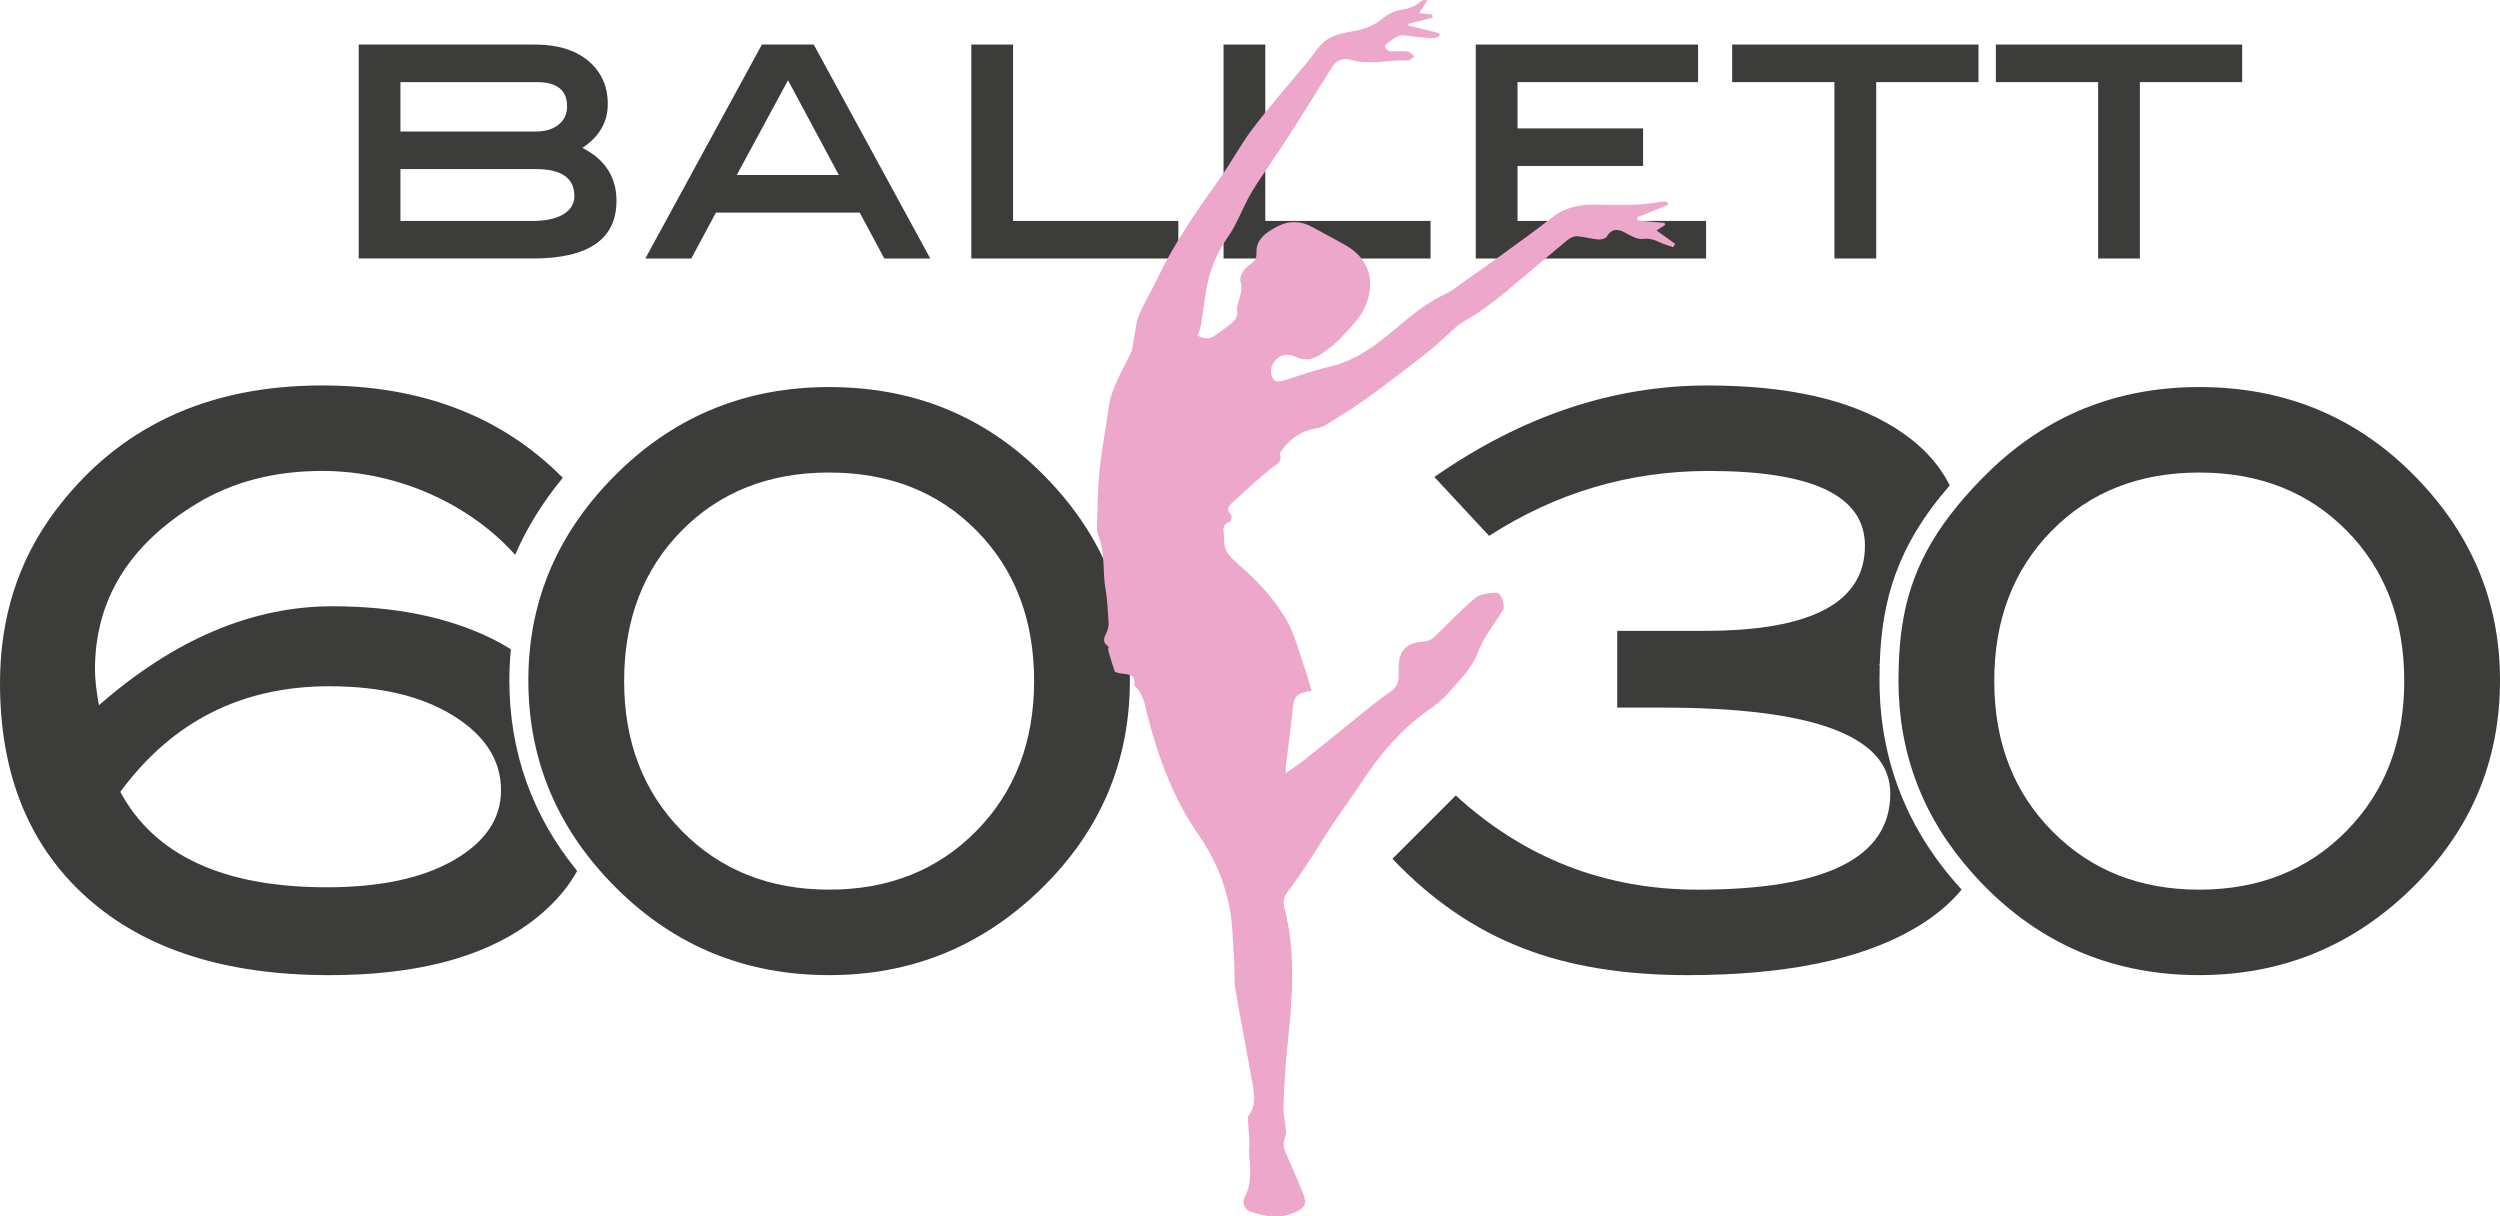
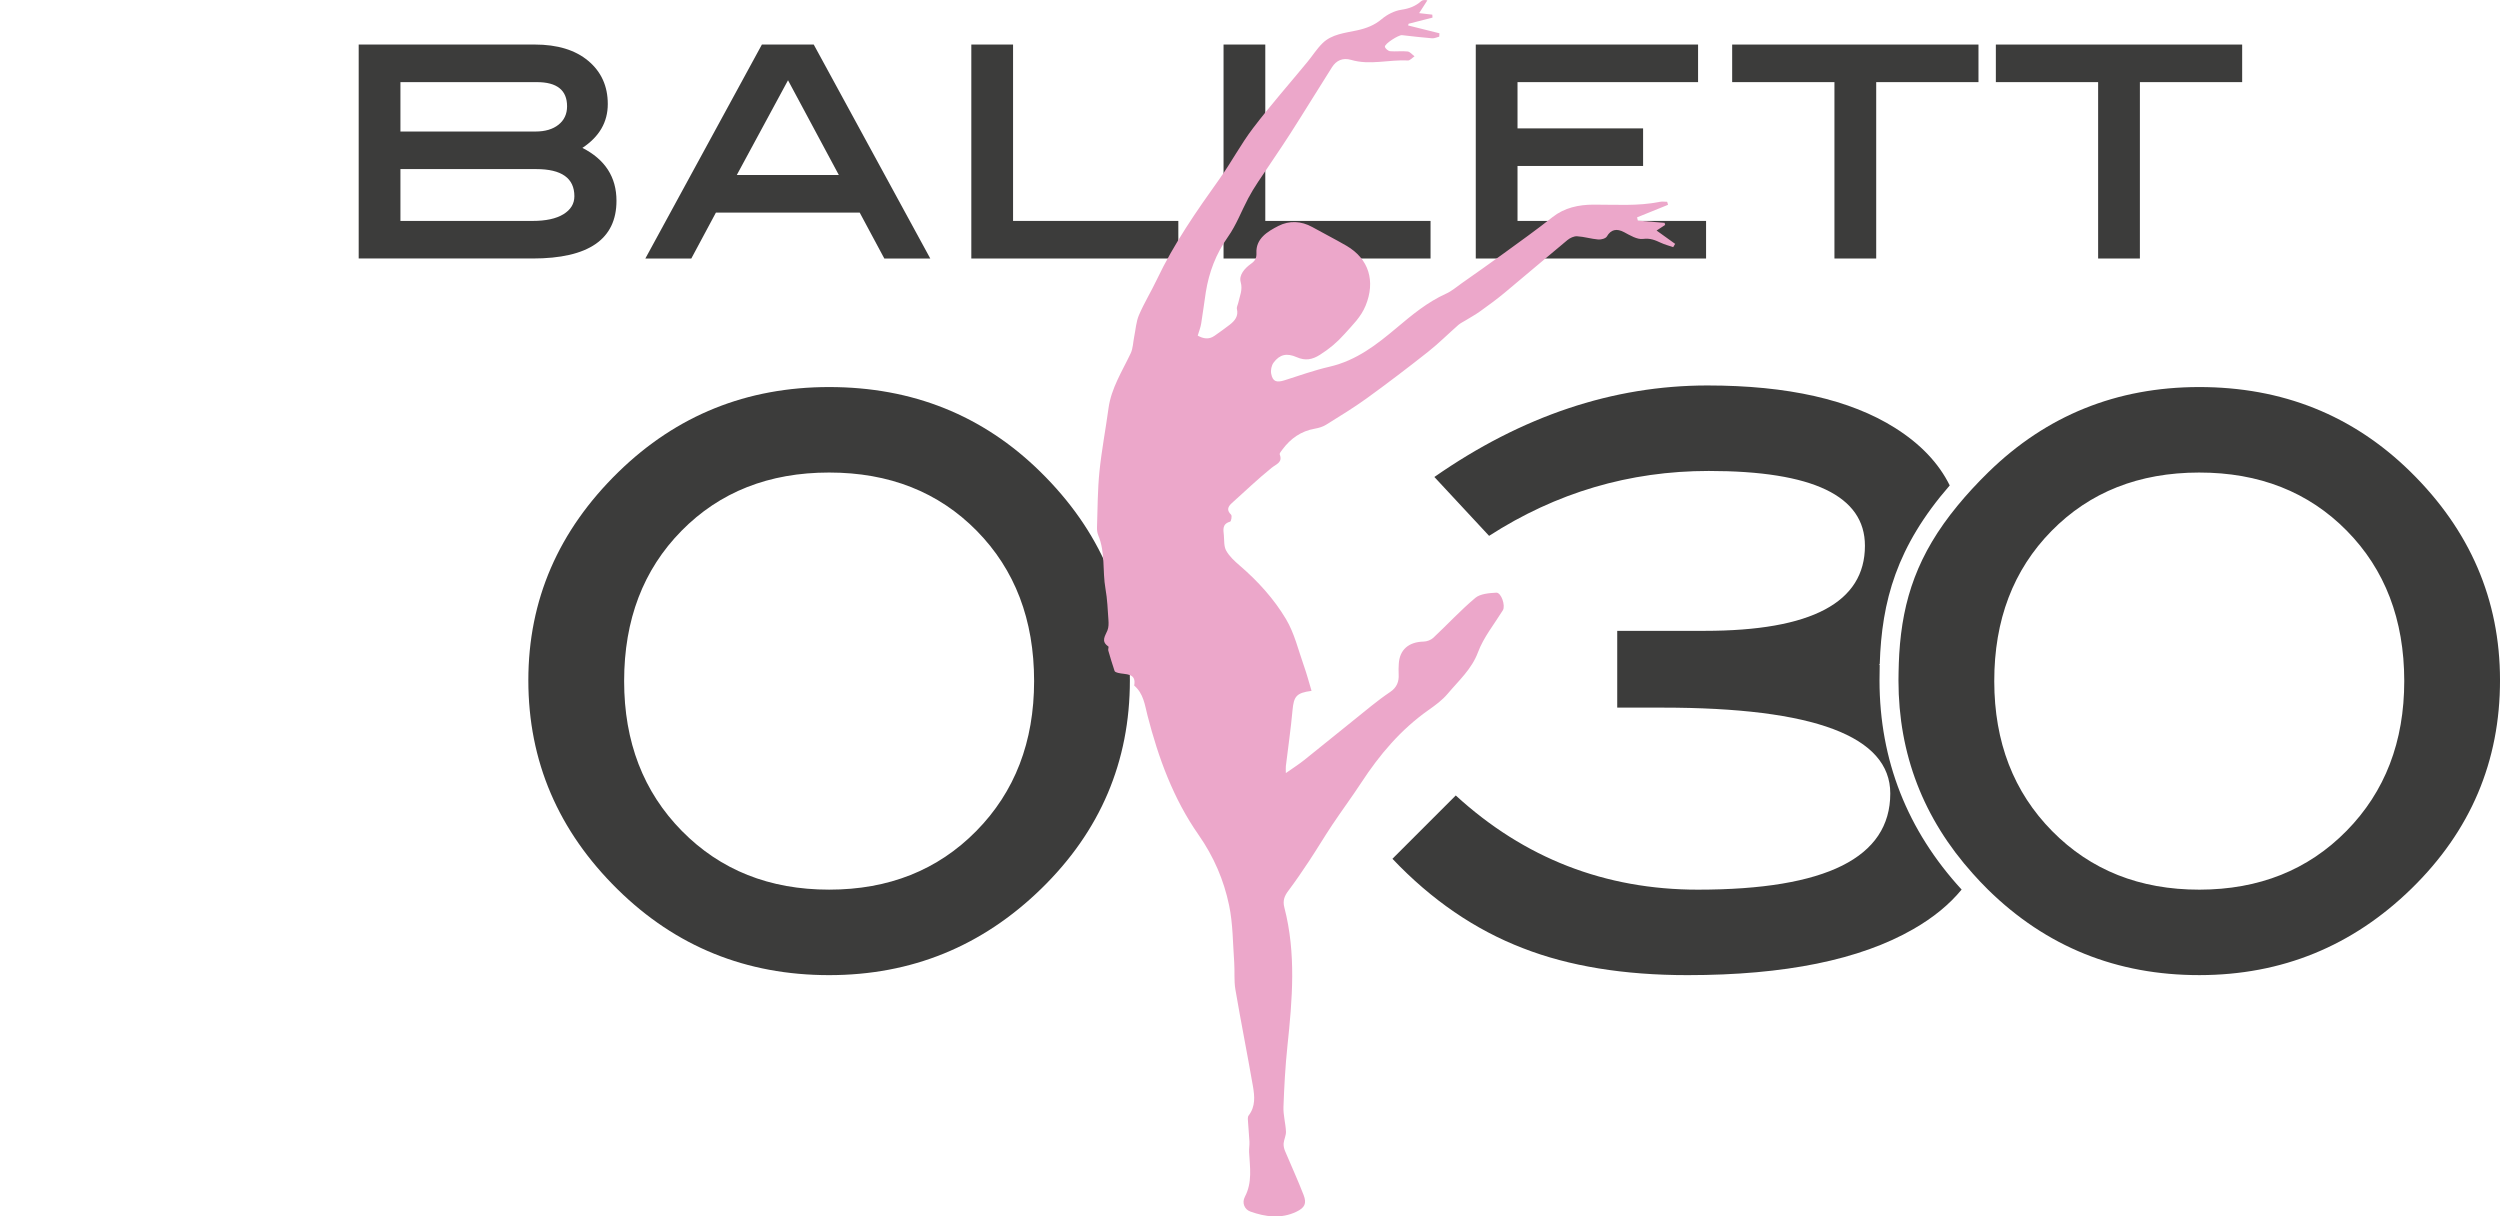
<svg xmlns="http://www.w3.org/2000/svg" xmlns:xlink="http://www.w3.org/1999/xlink" version="1.1" id="Ebene_1" x="0px" y="0px" width="154.702px" height="75.272px" viewBox="0 0 154.702 75.272" enable-background="new 0 0 154.702 75.272" xml:space="preserve">
  <g>
    <defs>
      <rect id="SVGID_1_" y="0" width="154.702" height="75.273" />
    </defs>
    <clipPath id="SVGID_2_">
      <use xlink:href="#SVGID_1_" overflow="visible" />
    </clipPath>
    <path clip-path="url(#SVGID_2_)" fill="#3C3C3B" d="M64.383,29.199c-3.559-3.499-7.918-5.248-13.077-5.248   c-5.094,0-9.437,1.749-13.028,5.248c-3.723,3.629-5.584,7.928-5.584,12.898c0,5.003,1.844,9.319,5.535,12.948   c3.591,3.531,7.95,5.297,13.077,5.297c5.094,0,9.469-1.782,13.126-5.346c3.657-3.564,5.486-7.863,5.486-12.899   C69.918,37.127,68.073,32.828,64.383,29.199 M60.417,51.421c-2.384,2.421-5.421,3.631-9.11,3.631c-3.69,0-6.727-1.21-9.11-3.631   c-2.384-2.421-3.575-5.512-3.575-9.275c0-3.794,1.183-6.894,3.551-9.299c2.366-2.404,5.412-3.606,9.134-3.606   c3.722,0,6.767,1.202,9.135,3.606c2.366,2.405,3.55,5.505,3.55,9.299C63.991,45.909,62.799,49,60.417,51.421" />
    <path clip-path="url(#SVGID_2_)" fill="#3C3C3B" d="M116.318,41.135c-0.017-0.006-0.032-0.014-0.051-0.019   c0.019-0.009,0.035-0.017,0.053-0.025c0.121-3.889,1.038-7.269,4.331-11.052c-0.681-1.38-1.809-2.567-3.386-3.561   c-2.775-1.75-6.645-2.625-11.607-2.625c-5.847,0-11.479,1.888-16.898,5.663l3.386,3.643c4.154-2.677,8.686-4.016,13.593-4.016   c6.443,0,9.665,1.543,9.665,4.627c0,3.511-3.308,5.267-9.924,5.267h-5.405v4.751h2.792c9.403,0,14.105,1.771,14.105,5.312   c0,3.969-3.967,5.953-11.902,5.953c-5.746,0-10.742-1.943-14.986-5.829l-3.919,3.918c2.416,2.547,5.109,4.392,8.082,5.535   c2.841,1.109,6.235,1.665,10.187,1.665c6.008,0,10.661-0.948,13.959-2.845c1.239-0.709,2.235-1.526,2.994-2.45   c-3.366-3.666-5.077-8.01-5.081-12.932C116.305,41.784,116.309,41.457,116.318,41.135" />
    <path clip-path="url(#SVGID_2_)" fill="#3C3C3B" d="M149.156,29.187c-3.563-3.495-7.925-5.24-13.082-5.236   c-5.095,0.005-9.436,1.758-13.023,5.26c-0.729,0.712-1.36,1.402-1.92,2.083c-2.471,3.004-3.4,5.799-3.604,9.17   c-0.021,0.364-0.034,0.738-0.041,1.117c-0.003,0.178-0.008,0.353-0.007,0.533c0.004,4.553,1.54,8.534,4.601,11.946   c0.302,0.337,0.613,0.671,0.945,0.997c3.596,3.528,7.956,5.289,13.082,5.284c5.095-0.005,9.469-1.79,13.122-5.357   c3.653-3.568,5.479-7.869,5.474-12.904C154.698,37.11,152.849,32.812,149.156,29.187 M145.209,51.412   c-2.381,2.424-5.417,3.637-9.106,3.641c-3.69,0.003-6.728-1.204-9.113-3.623c-2.387-2.419-3.58-5.509-3.584-9.272   c-0.004-3.794,1.177-6.895,3.543-9.302c2.363-2.406,5.407-3.612,9.131-3.615c3.722-0.003,6.768,1.196,9.138,3.598   c2.369,2.403,3.555,5.502,3.559,9.296C148.778,45.896,147.59,48.989,145.209,51.412" />
-     <path clip-path="url(#SVGID_2_)" fill="#3C3C3B" d="M31.614,40.174c-0.37-0.226-0.747-0.442-1.142-0.638   c-2.726-1.344-6.025-2.019-9.901-2.019c-4.964,0-9.78,2.041-14.449,6.123c-0.164-0.882-0.245-1.617-0.245-2.204   c0-4.31,2.106-7.739,6.318-10.286c2.22-1.338,4.8-2.008,7.739-2.008c4.818,0,9.261,2.17,11.942,5.193   c0.729-1.685,1.718-3.275,2.952-4.768c-3.776-3.809-8.74-5.715-14.894-5.715c-7.151,0-12.669,2.606-16.555,7.816   C1.126,34.697,0,38.23,0,42.269c0,5.634,1.787,10.055,5.363,13.262c3.575,3.208,8.579,4.812,15.012,4.812   c5.257,0,9.346-1.042,12.269-3.127c0.946-0.676,1.736-1.429,2.376-2.258c0.262-0.34,0.488-0.697,0.697-1.063   c-2.783-3.407-4.197-7.363-4.197-11.796C31.521,41.446,31.552,40.805,31.614,40.174 M28.089,53.223   c-1.943,1.122-4.564,1.683-7.861,1.683c-6.4,0-10.661-1.968-12.784-5.904c3.2-4.356,7.51-6.536,12.931-6.536   c3.167,0,5.73,0.609,7.689,1.83c1.96,1.22,2.939,2.757,2.939,4.609C31.003,50.661,30.031,52.101,28.089,53.223" />
    <path clip-path="url(#SVGID_2_)" fill="#3C3C3B" d="M36.039,9.151c1.406,0.717,2.109,1.808,2.109,3.272   c0,2.382-1.729,3.573-5.188,3.573H22.196V2.756h10.893c1.407,0,2.512,0.338,3.315,1.012c0.804,0.675,1.206,1.565,1.206,2.67   C37.61,7.557,37.086,8.461,36.039,9.151 M33.132,8.139c0.603,0,1.08-0.141,1.432-0.424c0.351-0.281,0.527-0.661,0.527-1.137   c0-0.998-0.624-1.496-1.872-1.496h-8.44v3.057H33.132z M32.96,13.671c0.818,0,1.453-0.138,1.905-0.414   c0.452-0.277,0.678-0.648,0.678-1.113c0-1.12-0.789-1.681-2.368-1.681h-8.396v3.208H32.96z" />
    <path clip-path="url(#SVGID_2_)" fill="#3C3C3B" d="M57.566,15.997h-2.844l-1.523-2.842h-8.897l-1.523,2.842h-2.844l7.212-13.24   h3.208L57.566,15.997z M51.908,10.83l-3.145-5.864l-3.17,5.864H51.908z" />
    <polygon clip-path="url(#SVGID_2_)" fill="#3C3C3B" points="72.916,15.997 60.106,15.997 60.106,2.756 62.689,2.756 62.689,13.671    72.916,13.671  " />
    <polygon clip-path="url(#SVGID_2_)" fill="#3C3C3B" points="88.523,15.997 75.714,15.997 75.714,2.756 78.297,2.756 78.297,13.671    88.523,13.671  " />
    <polygon clip-path="url(#SVGID_2_)" fill="#3C3C3B" points="105.573,15.997 91.322,15.997 91.322,2.756 105.078,2.756    105.078,5.082 93.905,5.082 93.905,7.945 101.676,7.945 101.676,10.27 93.905,10.27 93.905,13.671 105.573,13.671  " />
    <polygon clip-path="url(#SVGID_2_)" fill="#3C3C3B" points="122.43,5.082 116.101,5.082 116.101,15.997 113.517,15.997    113.517,5.082 107.188,5.082 107.188,2.757 122.43,2.757  " />
    <polygon clip-path="url(#SVGID_2_)" fill="#3C3C3B" points="138.747,5.082 132.418,5.082 132.418,15.997 129.834,15.997    129.834,5.082 123.505,5.082 123.505,2.757 138.747,2.757  " />
    <path clip-path="url(#SVGID_2_)" fill="#ECA7CA" d="M74.116,20.768c0.337,0.187,0.684,0.262,1.04,0.011   c0.316-0.224,0.635-0.446,0.94-0.684c0.318-0.248,0.55-0.533,0.446-0.97c-0.029-0.123,0.059-0.269,0.088-0.406   c0.088-0.413,0.28-0.779,0.145-1.261c-0.123-0.434,0.241-0.855,0.644-1.14c0.243-0.172,0.345-0.345,0.33-0.659   c-0.044-0.891,0.677-1.33,1.364-1.68c0.662-0.339,1.406-0.312,2.095,0.072c0.698,0.389,1.413,0.752,2.103,1.151   c1.413,0.818,1.807,2.21,1.197,3.704c-0.294,0.72-0.811,1.205-1.313,1.769c-0.46,0.517-0.941,0.917-1.519,1.282   c-0.474,0.301-0.904,0.378-1.433,0.146c-0.619-0.272-1.054-0.171-1.432,0.335c-0.133,0.179-0.19,0.47-0.149,0.687   c0.094,0.488,0.324,0.565,0.827,0.407c0.922-0.293,1.836-0.621,2.778-0.838c1.684-0.388,2.94-1.384,4.181-2.426   c0.939-0.789,1.88-1.572,3.033-2.094c0.353-0.159,0.652-0.422,0.97-0.646c0.86-0.607,1.725-1.21,2.575-1.829   c1.021-0.742,2.051-1.477,3.038-2.258c0.749-0.593,1.63-0.775,2.542-0.778c1.372-0.004,2.745,0.102,4.105-0.173   c0.145-0.029,0.302-0.004,0.454-0.004c0.019,0.063,0.038,0.126,0.056,0.188c-0.639,0.259-1.278,0.518-1.917,0.776   c0.015,0.068,0.031,0.135,0.047,0.203c0.552,0.045,1.105,0.091,1.657,0.136c0.011,0.044,0.022,0.088,0.032,0.131   c-0.158,0.104-0.317,0.208-0.529,0.346c0.386,0.277,0.767,0.551,1.149,0.825c-0.041,0.068-0.081,0.135-0.121,0.203   c-0.256-0.089-0.522-0.158-0.766-0.271c-0.35-0.162-0.651-0.297-1.102-0.238c-0.363,0.048-0.801-0.22-1.165-0.415   c-0.47-0.252-0.824-0.167-1.073,0.265c-0.069,0.121-0.354,0.201-0.529,0.186c-0.44-0.037-0.872-0.174-1.312-0.2   c-0.196-0.012-0.441,0.105-0.598,0.235c-1.305,1.079-2.586,2.181-3.89,3.263c-0.483,0.402-0.996,0.775-1.509,1.144   c-0.287,0.206-0.602,0.377-0.904,0.564c-0.151,0.093-0.318,0.17-0.449,0.284c-0.627,0.55-1.217,1.142-1.872,1.66   c-1.242,0.982-2.505,1.943-3.79,2.874c-0.81,0.585-1.669,1.108-2.521,1.639c-0.2,0.125-0.453,0.2-0.692,0.242   c-0.868,0.152-1.502,0.616-1.998,1.275c-0.075,0.101-0.205,0.245-0.176,0.323c0.19,0.494-0.21,0.588-0.51,0.831   c-0.852,0.689-1.641,1.446-2.454,2.176c-0.249,0.224-0.336,0.439-0.048,0.719c0.071,0.069,0.006,0.412-0.06,0.431   c-0.505,0.144-0.418,0.503-0.387,0.84c0.029,0.323-0.005,0.687,0.145,0.955c0.192,0.346,0.513,0.643,0.826,0.912   c1.134,0.973,2.13,2.074,2.872,3.318c0.525,0.882,0.764,1.918,1.109,2.893c0.181,0.506,0.315,1.025,0.474,1.552   c-0.948,0.126-1.099,0.341-1.179,1.218c-0.104,1.147-0.272,2.29-0.41,3.436c-0.013,0.101-0.001,0.204-0.001,0.434   c0.438-0.31,0.801-0.538,1.131-0.802c1.389-1.111,2.767-2.235,4.153-3.348c0.379-0.303,0.768-0.597,1.171-0.868   c0.409-0.275,0.554-0.639,0.526-1.093c-0.013-0.217-0.004-0.436,0.008-0.652c0.051-0.871,0.612-1.354,1.538-1.374   c0.201-0.004,0.449-0.098,0.591-0.229c0.875-0.819,1.688-1.703,2.606-2.475c0.301-0.253,0.853-0.299,1.297-0.323   c0.312-0.016,0.58,0.81,0.41,1.085c-0.531,0.859-1.197,1.676-1.54,2.599c-0.391,1.052-1.197,1.761-1.881,2.575   c-0.324,0.386-0.754,0.703-1.177,1c-1.73,1.217-3.035,2.772-4.158,4.486c-0.583,0.889-1.218,1.747-1.809,2.631   c-0.492,0.739-0.945,1.501-1.435,2.241c-0.41,0.621-0.832,1.236-1.279,1.833c-0.242,0.323-0.354,0.61-0.245,1.029   c0.739,2.839,0.495,5.7,0.192,8.565c-0.132,1.255-0.201,2.518-0.246,3.778c-0.018,0.506,0.132,1.016,0.155,1.525   c0.011,0.237-0.12,0.478-0.144,0.72c-0.014,0.157,0.023,0.33,0.084,0.478c0.38,0.911,0.799,1.809,1.152,2.729   c0.202,0.524,0.071,0.786-0.45,1.035c-0.942,0.451-1.917,0.319-2.845-0.012c-0.363-0.129-0.538-0.538-0.338-0.918   c0.469-0.892,0.309-1.821,0.26-2.751c-0.011-0.216,0.03-0.434,0.021-0.65c-0.019-0.396-0.063-0.789-0.085-1.185   c-0.009-0.148-0.043-0.34,0.037-0.442c0.434-0.565,0.368-1.195,0.264-1.808c-0.346-1.999-0.745-3.989-1.086-5.989   c-0.093-0.549-0.033-1.119-0.073-1.68c-0.086-1.179-0.076-2.379-0.317-3.532c-0.324-1.55-0.938-2.996-1.889-4.357   c-1.567-2.241-2.487-4.771-3.158-7.378c-0.168-0.654-0.242-1.361-0.825-1.859c0.151-0.811-0.542-0.663-1.002-0.785   c-0.077-0.02-0.191-0.059-0.21-0.112c-0.142-0.422-0.27-0.847-0.392-1.273c-0.022-0.08,0.044-0.225,0.002-0.252   c-0.47-0.317-0.196-0.64-0.054-0.988c0.078-0.191,0.078-0.425,0.063-0.637c-0.045-0.649-0.07-1.304-0.184-1.944   c-0.195-1.097,0.001-2.239-0.447-3.306c-0.064-0.154-0.083-0.337-0.077-0.505c0.038-1.145,0.036-2.295,0.15-3.434   c0.133-1.314,0.384-2.617,0.562-3.927c0.169-1.24,0.848-2.288,1.372-3.397c0.147-0.312,0.146-0.684,0.217-1.028   c0.092-0.45,0.118-0.925,0.296-1.342c0.321-0.748,0.755-1.453,1.105-2.191c1.051-2.218,2.455-4.238,3.888-6.246   c0.726-1.018,1.307-2.13,2.064-3.125c1.071-1.406,2.247-2.741,3.374-4.109c0.312-0.38,0.576-0.804,0.928-1.149   c0.569-0.56,1.386-0.631,2.133-0.794c0.58-0.127,1.076-0.314,1.531-0.699c0.33-0.279,0.784-0.513,1.215-0.577   c0.488-0.072,0.875-0.221,1.223-0.53c0.073-0.066,0.191-0.089,0.386-0.054c-0.167,0.26-0.334,0.52-0.51,0.793   c0.281,0.032,0.548,0.063,0.814,0.094c0.004,0.061,0.008,0.122,0.012,0.184c-0.492,0.126-0.986,0.252-1.479,0.379   c-0.009,0.035-0.02,0.071-0.029,0.106l1.937,0.484c-0.004,0.07-0.008,0.139-0.012,0.209c-0.146,0.036-0.298,0.113-0.44,0.102   c-0.623-0.051-1.244-0.125-1.865-0.195c-0.2-0.023-1.079,0.531-1.057,0.716c0.013,0.107,0.199,0.265,0.321,0.277   c0.359,0.034,0.729-0.024,1.085,0.018c0.153,0.018,0.285,0.195,0.427,0.299c-0.14,0.091-0.283,0.266-0.416,0.259   c-1.169-0.066-2.343,0.306-3.507-0.038c-0.519-0.153-0.921,0.038-1.185,0.455c-0.874,1.376-1.721,2.767-2.601,4.139   c-0.642,0.999-1.323,1.974-1.978,2.965c-0.218,0.329-0.425,0.666-0.608,1.013c-0.419,0.793-0.734,1.647-1.25,2.378   c-0.745,1.054-1.172,2.187-1.37,3.416c-0.103,0.642-0.176,1.288-0.284,1.929C74.296,20.25,74.197,20.495,74.116,20.768" />
  </g>
</svg>